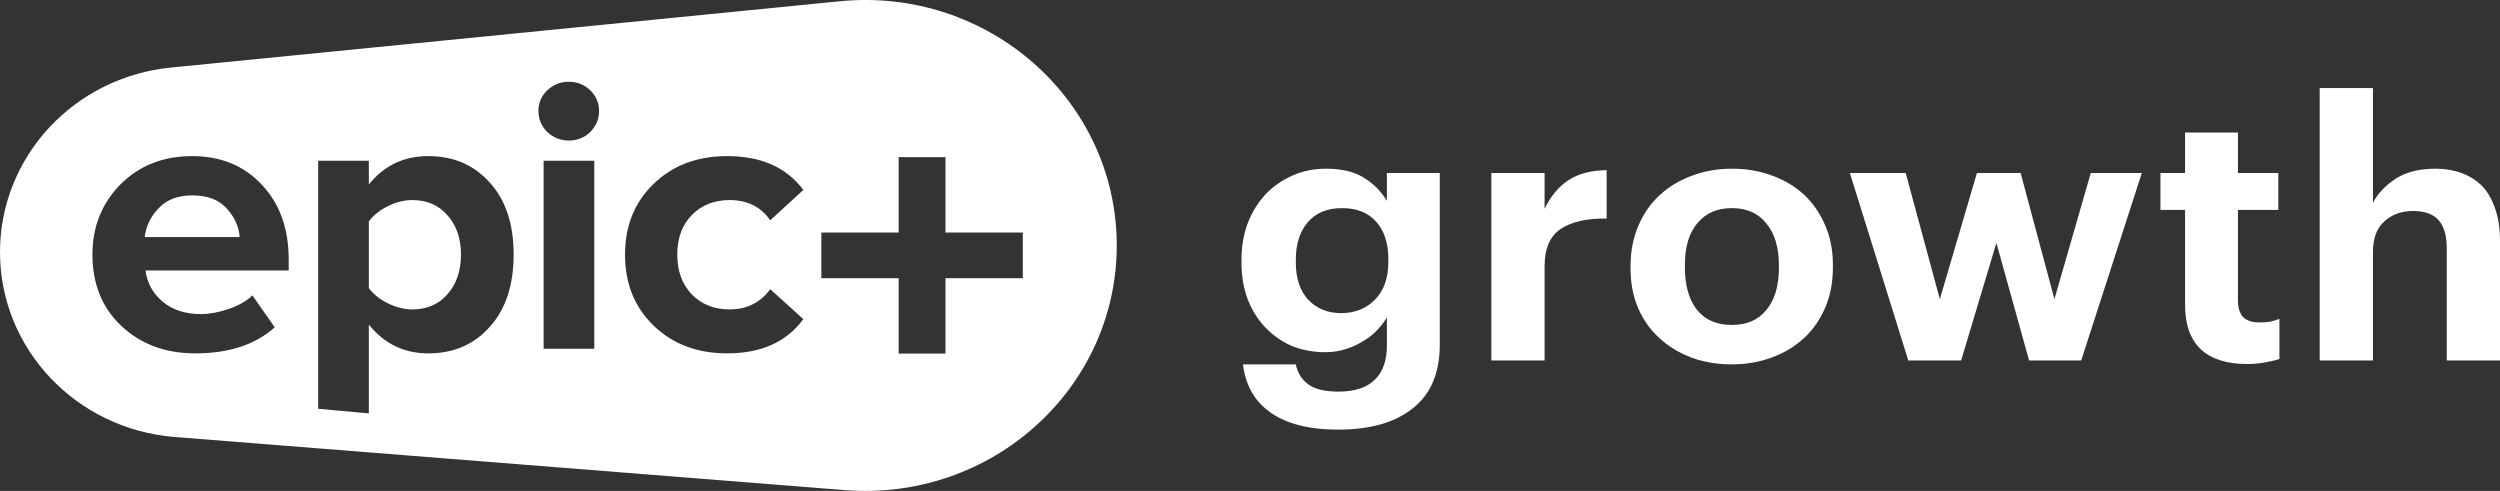
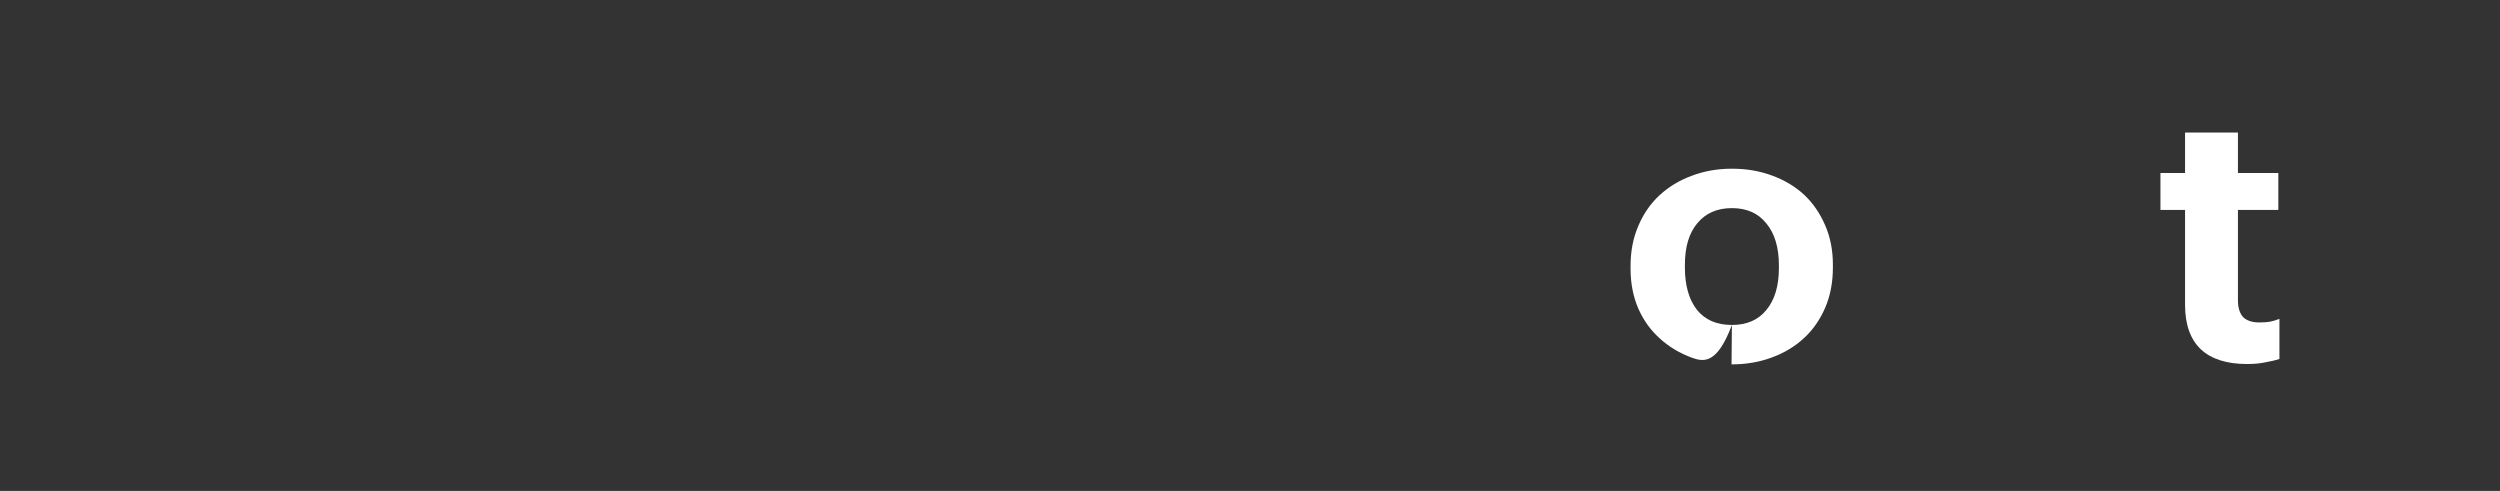
<svg xmlns="http://www.w3.org/2000/svg" width="606" height="119" viewBox="0 0 606 119" fill="none">
  <rect x="0" y="0" width="606" height="119" fill="#333333" stroke="none" />
-   <path fill-rule="evenodd" clip-rule="evenodd" d="M0 61.109C0 38.035 17.905 18.707 41.439 16.375L203.541 0.311C239.48 -3.251 270.699 24.265 270.699 59.501C270.699 94.26 240.283 121.616 204.764 118.801L42.364 105.926C18.431 104.029 0 84.53 0 61.109ZM176.26 85.658C169.04 85.658 163.11 83.426 158.468 78.962C153.827 74.497 151.506 68.744 151.506 61.701C151.506 54.722 153.827 49 158.468 44.535C163.11 40.071 169.04 37.839 176.26 37.839C184.511 37.839 190.668 40.574 194.729 46.044L186.703 53.401C184.447 50.132 181.159 48.497 176.84 48.497C173.101 48.497 170.039 49.723 167.654 52.175C165.334 54.565 164.173 57.74 164.173 61.701C164.173 65.663 165.334 68.87 167.654 71.322C170.039 73.774 173.101 75 176.84 75C181.03 75 184.318 73.365 186.703 70.096L194.729 77.358C190.668 82.891 184.511 85.658 176.26 85.658ZM132.643 31.991C134.126 33.374 135.867 34.066 137.865 34.066C139.928 34.066 141.669 33.374 143.087 31.991C144.505 30.544 145.214 28.847 145.214 26.897C145.214 24.948 144.505 23.282 143.087 21.898C141.669 20.515 139.928 19.823 137.865 19.823C135.867 19.823 134.126 20.515 132.643 21.898C131.225 23.282 130.516 24.948 130.516 26.897C130.516 28.847 131.225 30.544 132.643 31.991ZM131.773 84.526H144.054V38.97H131.773V84.526ZM103.813 85.658C97.947 85.658 93.144 83.332 89.406 78.679V100.205L77.125 99.087V38.97H89.406V44.724C93.08 40.133 97.882 37.839 103.813 37.839C109.937 37.839 114.901 39.976 118.704 44.252C122.572 48.465 124.506 54.282 124.506 61.701C124.506 69.121 122.572 74.969 118.704 79.245C114.901 83.52 109.937 85.658 103.813 85.658ZM99.945 75C103.491 75 106.327 73.774 108.455 71.322C110.646 68.87 111.742 65.663 111.742 61.701C111.742 57.803 110.646 54.627 108.455 52.175C106.327 49.723 103.491 48.497 99.945 48.497C97.947 48.497 95.949 49 93.95 50.006C91.952 51.012 90.437 52.238 89.406 53.684V69.813C90.437 71.259 91.952 72.485 93.95 73.491C96.013 74.497 98.011 75 99.945 75ZM29.466 79.056C34.172 83.457 40.135 85.658 47.355 85.658C55.477 85.658 61.892 83.552 66.597 79.339L61.182 71.605C59.764 72.988 57.83 74.089 55.381 74.906C52.996 75.723 50.772 76.132 48.709 76.132C44.905 76.132 41.811 75.126 39.426 73.114C37.041 71.102 35.655 68.587 35.268 65.568H69.982V62.927C69.982 55.445 67.822 49.408 63.503 44.818C59.184 40.165 53.543 37.839 46.581 37.839C39.555 37.839 33.753 40.134 29.176 44.724C24.663 49.314 22.407 54.973 22.407 61.701C22.407 68.87 24.76 74.654 29.466 79.056ZM54.897 50.477C56.831 52.552 57.895 54.879 58.088 57.457H35.075C35.397 54.816 36.525 52.489 38.459 50.477C40.393 48.402 43.1 47.365 46.581 47.365C50.256 47.365 53.028 48.402 54.897 50.477ZM217.838 38.082H229.183V56.365H247.928V67.431H229.183V85.714H217.838V67.431H199.095V56.365H217.838V38.082Z" fill="white" />
-   <path d="M324.432 104.136C320.694 104.136 317.43 103.759 314.641 103.006C311.852 102.253 309.538 101.182 307.698 99.792C305.799 98.402 304.316 96.722 303.247 94.753C302.239 92.842 301.586 90.699 301.289 88.325H314.107C314.522 90.352 315.501 91.945 317.044 93.103C318.646 94.319 321.109 94.927 324.432 94.927C328.349 94.927 331.286 93.972 333.244 92.06C335.202 90.149 336.182 87.398 336.182 83.807V76.945C335.529 78.045 334.698 79.116 333.689 80.159C332.74 81.143 331.612 82.012 330.307 82.765C329.001 83.576 327.577 84.213 326.034 84.676C324.551 85.139 322.949 85.371 321.228 85.371C318.379 85.371 315.709 84.879 313.217 83.894C310.784 82.852 308.677 81.404 306.897 79.551C305.057 77.697 303.604 75.439 302.535 72.775C301.467 70.052 300.933 67.012 300.933 63.653V63.045C300.933 59.802 301.438 56.819 302.446 54.097C303.514 51.375 304.968 49.029 306.808 47.06C308.647 45.149 310.813 43.643 313.306 42.543C315.798 41.442 318.498 40.892 321.406 40.892C325.204 40.892 328.26 41.616 330.574 43.064C332.947 44.512 334.817 46.394 336.182 48.711V41.935H348.999V83.807C348.94 90.584 346.744 95.651 342.412 99.01C338.14 102.427 332.146 104.136 324.432 104.136ZM325.055 75.902C328.438 75.902 331.197 74.802 333.333 72.601C335.469 70.4 336.538 67.359 336.538 63.479V62.871C336.538 58.991 335.558 55.95 333.6 53.749C331.642 51.549 328.883 50.448 325.322 50.448C321.702 50.448 318.913 51.607 316.955 53.923C315.056 56.182 314.107 59.193 314.107 62.958V63.653C314.107 67.475 315.116 70.487 317.133 72.688C319.21 74.831 321.851 75.902 325.055 75.902Z" fill="white" />
-   <path d="M361.5 41.935H374.406V50.622C375.89 47.553 377.818 45.236 380.192 43.672C382.565 42.108 385.651 41.298 389.449 41.24V52.968C384.642 52.91 380.934 53.749 378.323 55.487C375.712 57.224 374.406 60.265 374.406 64.609V87.369H361.5V41.935Z" fill="white" />
-   <path d="M419.814 78.769C423.433 78.769 426.222 77.553 428.181 75.12C430.198 72.688 431.207 69.3 431.207 64.956V64.348C431.207 60.004 430.198 56.616 428.181 54.184C426.222 51.693 423.433 50.448 419.814 50.448C416.253 50.448 413.464 51.664 411.446 54.097C409.429 56.471 408.42 59.831 408.42 64.174V64.869C408.42 69.213 409.399 72.63 411.357 75.12C413.316 77.553 416.134 78.769 419.814 78.769ZM419.725 88.325C416.223 88.325 412.989 87.775 410.022 86.674C407.055 85.574 404.474 84.01 402.278 81.983C400.083 80.014 398.362 77.611 397.116 74.773C395.87 71.877 395.247 68.663 395.247 65.13V64.435C395.247 60.902 395.87 57.688 397.116 54.792C398.362 51.838 400.083 49.348 402.278 47.321C404.474 45.294 407.055 43.73 410.022 42.63C413.049 41.471 416.312 40.892 419.814 40.892C423.315 40.892 426.549 41.442 429.516 42.543C432.542 43.643 435.153 45.207 437.349 47.234C439.485 49.261 441.176 51.722 442.422 54.618C443.668 57.456 444.292 60.641 444.292 64.174V64.869C444.292 68.46 443.668 71.703 442.422 74.599C441.176 77.495 439.455 79.956 437.26 81.983C435.064 84.01 432.453 85.574 429.427 86.674C426.46 87.775 423.226 88.325 419.725 88.325Z" fill="white" />
-   <path d="M448.411 41.935H461.941L470.219 72.514L479.209 41.935H489.801L497.99 72.514L506.802 41.935H519.175L504.488 87.369H491.848L483.926 58.875L475.381 87.369H462.564L448.411 41.935Z" fill="white" />
+   <path d="M419.814 78.769C423.433 78.769 426.222 77.553 428.181 75.12C430.198 72.688 431.207 69.3 431.207 64.956V64.348C431.207 60.004 430.198 56.616 428.181 54.184C426.222 51.693 423.433 50.448 419.814 50.448C416.253 50.448 413.464 51.664 411.446 54.097C409.429 56.471 408.42 59.831 408.42 64.174V64.869C408.42 69.213 409.399 72.63 411.357 75.12C413.316 77.553 416.134 78.769 419.814 78.769ZC416.223 88.325 412.989 87.775 410.022 86.674C407.055 85.574 404.474 84.01 402.278 81.983C400.083 80.014 398.362 77.611 397.116 74.773C395.87 71.877 395.247 68.663 395.247 65.13V64.435C395.247 60.902 395.87 57.688 397.116 54.792C398.362 51.838 400.083 49.348 402.278 47.321C404.474 45.294 407.055 43.73 410.022 42.63C413.049 41.471 416.312 40.892 419.814 40.892C423.315 40.892 426.549 41.442 429.516 42.543C432.542 43.643 435.153 45.207 437.349 47.234C439.485 49.261 441.176 51.722 442.422 54.618C443.668 57.456 444.292 60.641 444.292 64.174V64.869C444.292 68.46 443.668 71.703 442.422 74.599C441.176 77.495 439.455 79.956 437.26 81.983C435.064 84.01 432.453 85.574 429.427 86.674C426.46 87.775 423.226 88.325 419.725 88.325Z" fill="white" />
  <path d="M544.701 88.238C539.775 88.238 536.037 87.051 533.485 84.676C530.934 82.244 529.658 78.653 529.658 73.904V50.883H523.694V41.935H529.658V32.118H542.475V41.935H552.267V50.883H542.475V72.775C542.475 74.57 542.891 75.931 543.722 76.858C544.612 77.726 545.917 78.161 547.638 78.161C548.587 78.161 549.448 78.103 550.219 77.987C551.05 77.813 551.822 77.582 552.534 77.292V87.022C551.644 87.311 550.546 87.572 549.24 87.803C547.935 88.093 546.422 88.238 544.701 88.238Z" fill="white" />
-   <path d="M562.296 21.346H575.202V49.145C576.389 46.886 578.229 44.946 580.721 43.325C583.213 41.703 586.418 40.892 590.334 40.892C592.648 40.892 594.755 41.24 596.654 41.935C598.553 42.63 600.214 43.672 601.638 45.062C603.003 46.51 604.071 48.363 604.843 50.622C605.614 52.823 606 55.429 606 58.441V87.369H593.093V60.265C593.093 57.138 592.441 54.85 591.135 53.402C589.83 51.896 587.753 51.143 584.904 51.143C582.115 51.143 579.801 51.983 577.962 53.663C576.122 55.284 575.202 57.775 575.202 61.134V87.369H562.296V21.346Z" fill="white" />
</svg>